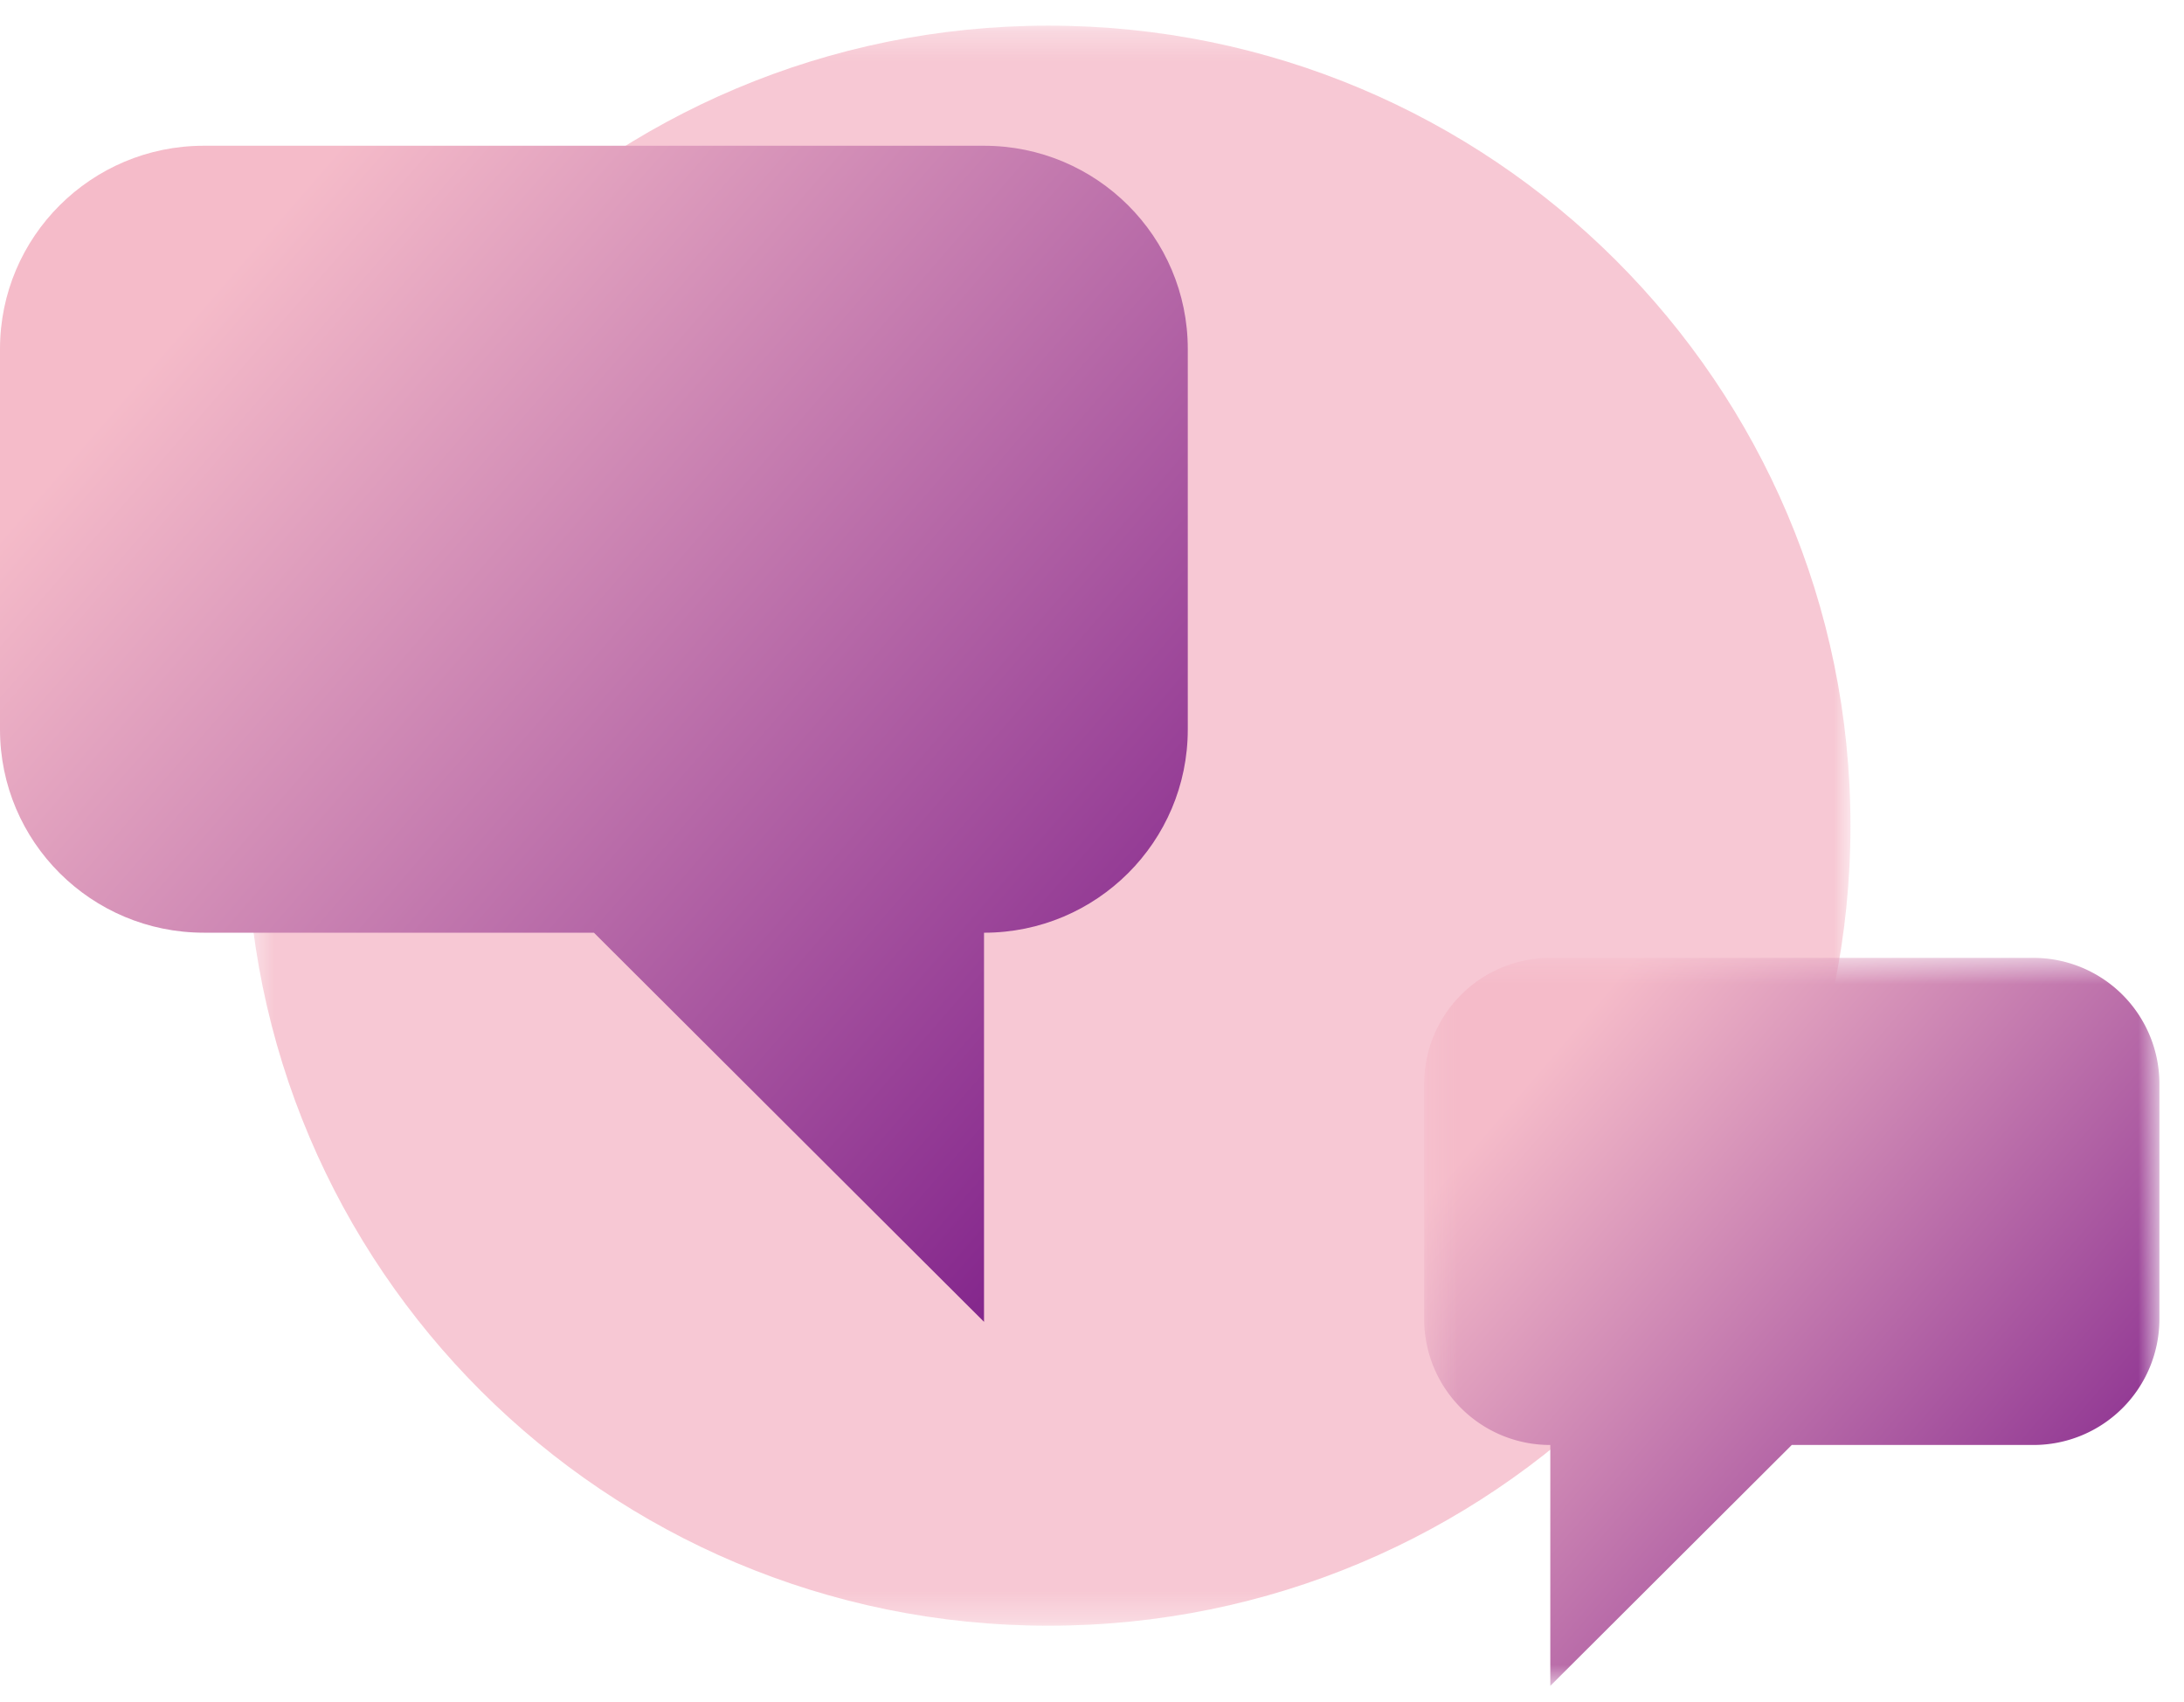
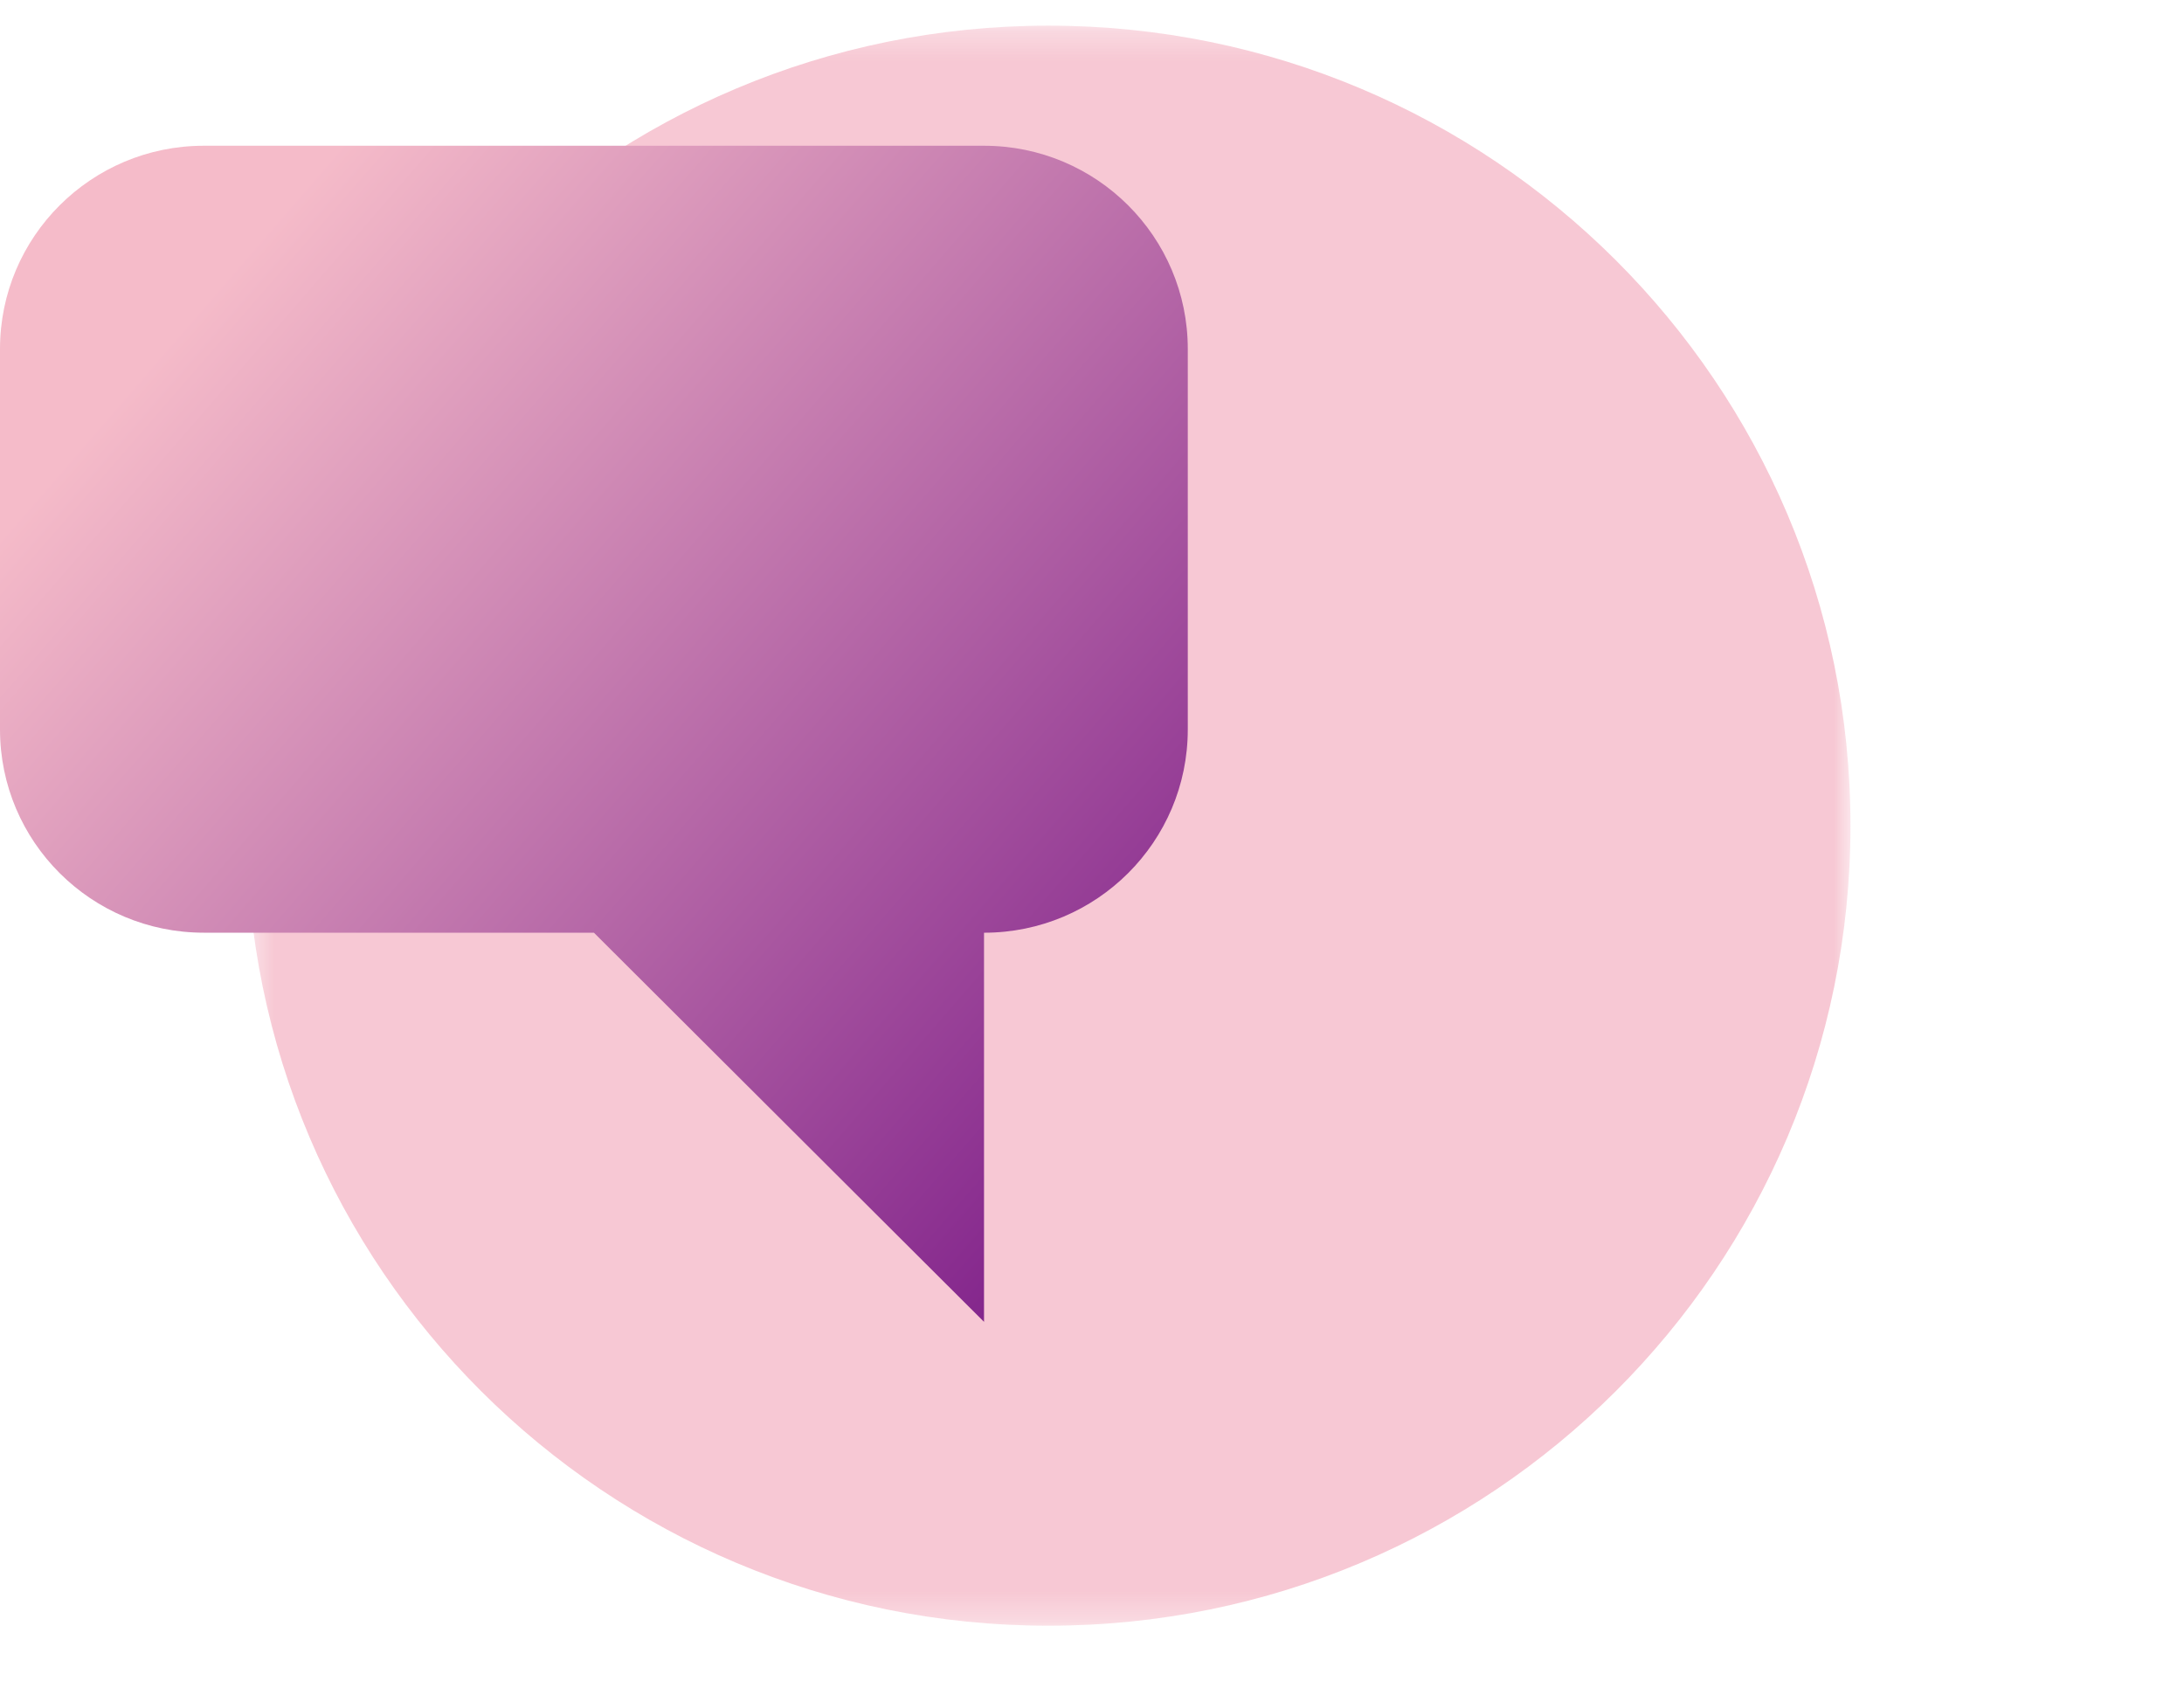
<svg xmlns="http://www.w3.org/2000/svg" xmlns:xlink="http://www.w3.org/1999/xlink" width="77" height="60" viewBox="0 0 77 60">
  <defs>
    <path id="a" d="M.525.285h56.552v56.404H.525z" />
    <linearGradient id="c" x1="9.032%" y1="22.759%" y2="100%">
      <stop offset="0%" stop-color="#F5BBC9" />
      <stop offset="100%" stop-color="#761485" />
    </linearGradient>
-     <path id="d" d="M.32.575h25.922v25.663H.321z" />
  </defs>
  <g fill="none" fill-rule="evenodd">
    <g opacity=".803" transform="translate(8.164 .62)">
      <mask id="b" fill="#fff">
        <use xlink:href="#a" />
      </mask>
      <path fill="#F5BBC9" d="M57.077 28.487c0 15.576-12.66 28.202-28.276 28.202S.525 44.063.525 28.487C.525 12.91 13.185.284 28.801.284s28.276 12.627 28.276 28.203" mask="url(#b)" />
    </g>
    <path fill="url(#c)" d="M0 12.304v13.409c0 3.958 3.217 7.166 7.185 7.166h13.754l13.754 13.718V32.88c3.968 0 7.184-3.208 7.184-7.166V12.304c0-3.957-3.216-7.166-7.184-7.166H7.185C3.217 5.138 0 8.347 0 12.304" />
    <g transform="translate(49.891 33.192)">
      <mask id="e" fill="#fff">
        <use xlink:href="#d" />
      </mask>
      <path fill="url(#c)" d="M26.242 5.01v8.3a4.44 4.44 0 0 1-4.447 4.436H13.28l-8.513 8.492v-8.492a4.44 4.44 0 0 1-4.447-4.435v-8.3A4.442 4.442 0 0 1 4.768.575h17.027a4.442 4.442 0 0 1 4.447 4.436" mask="url(#e)" />
    </g>
  </g>
</svg>